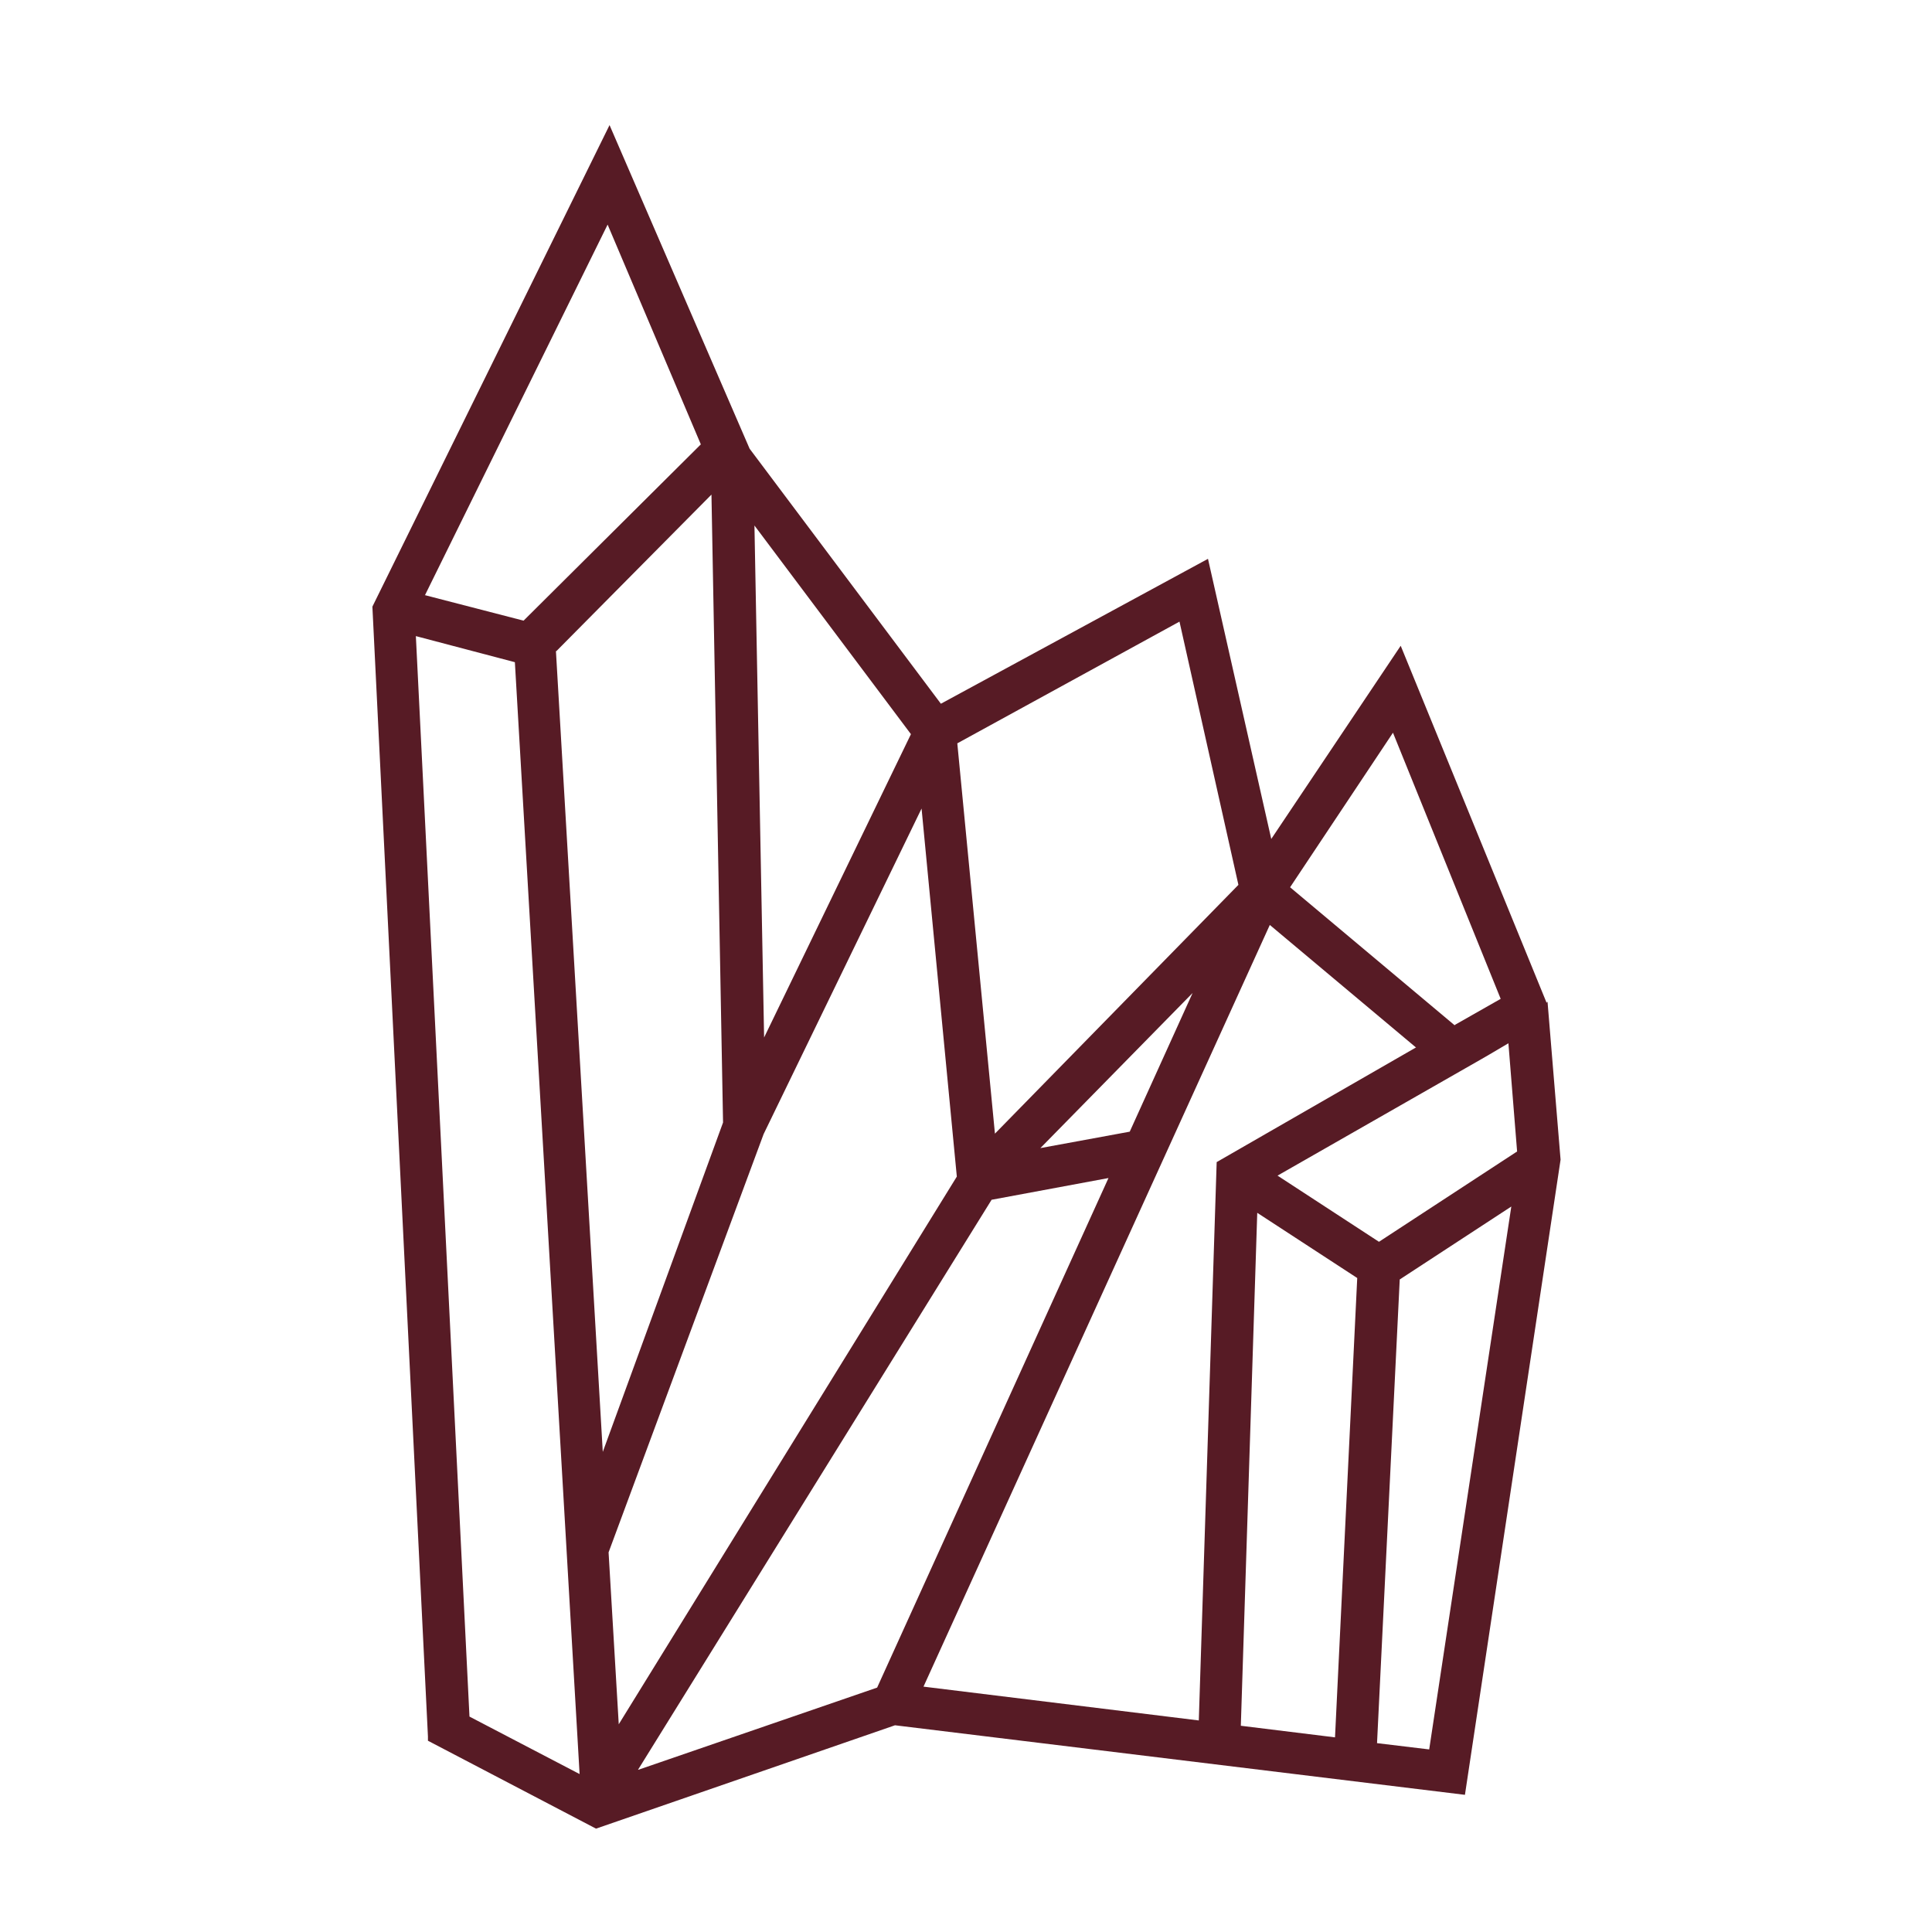
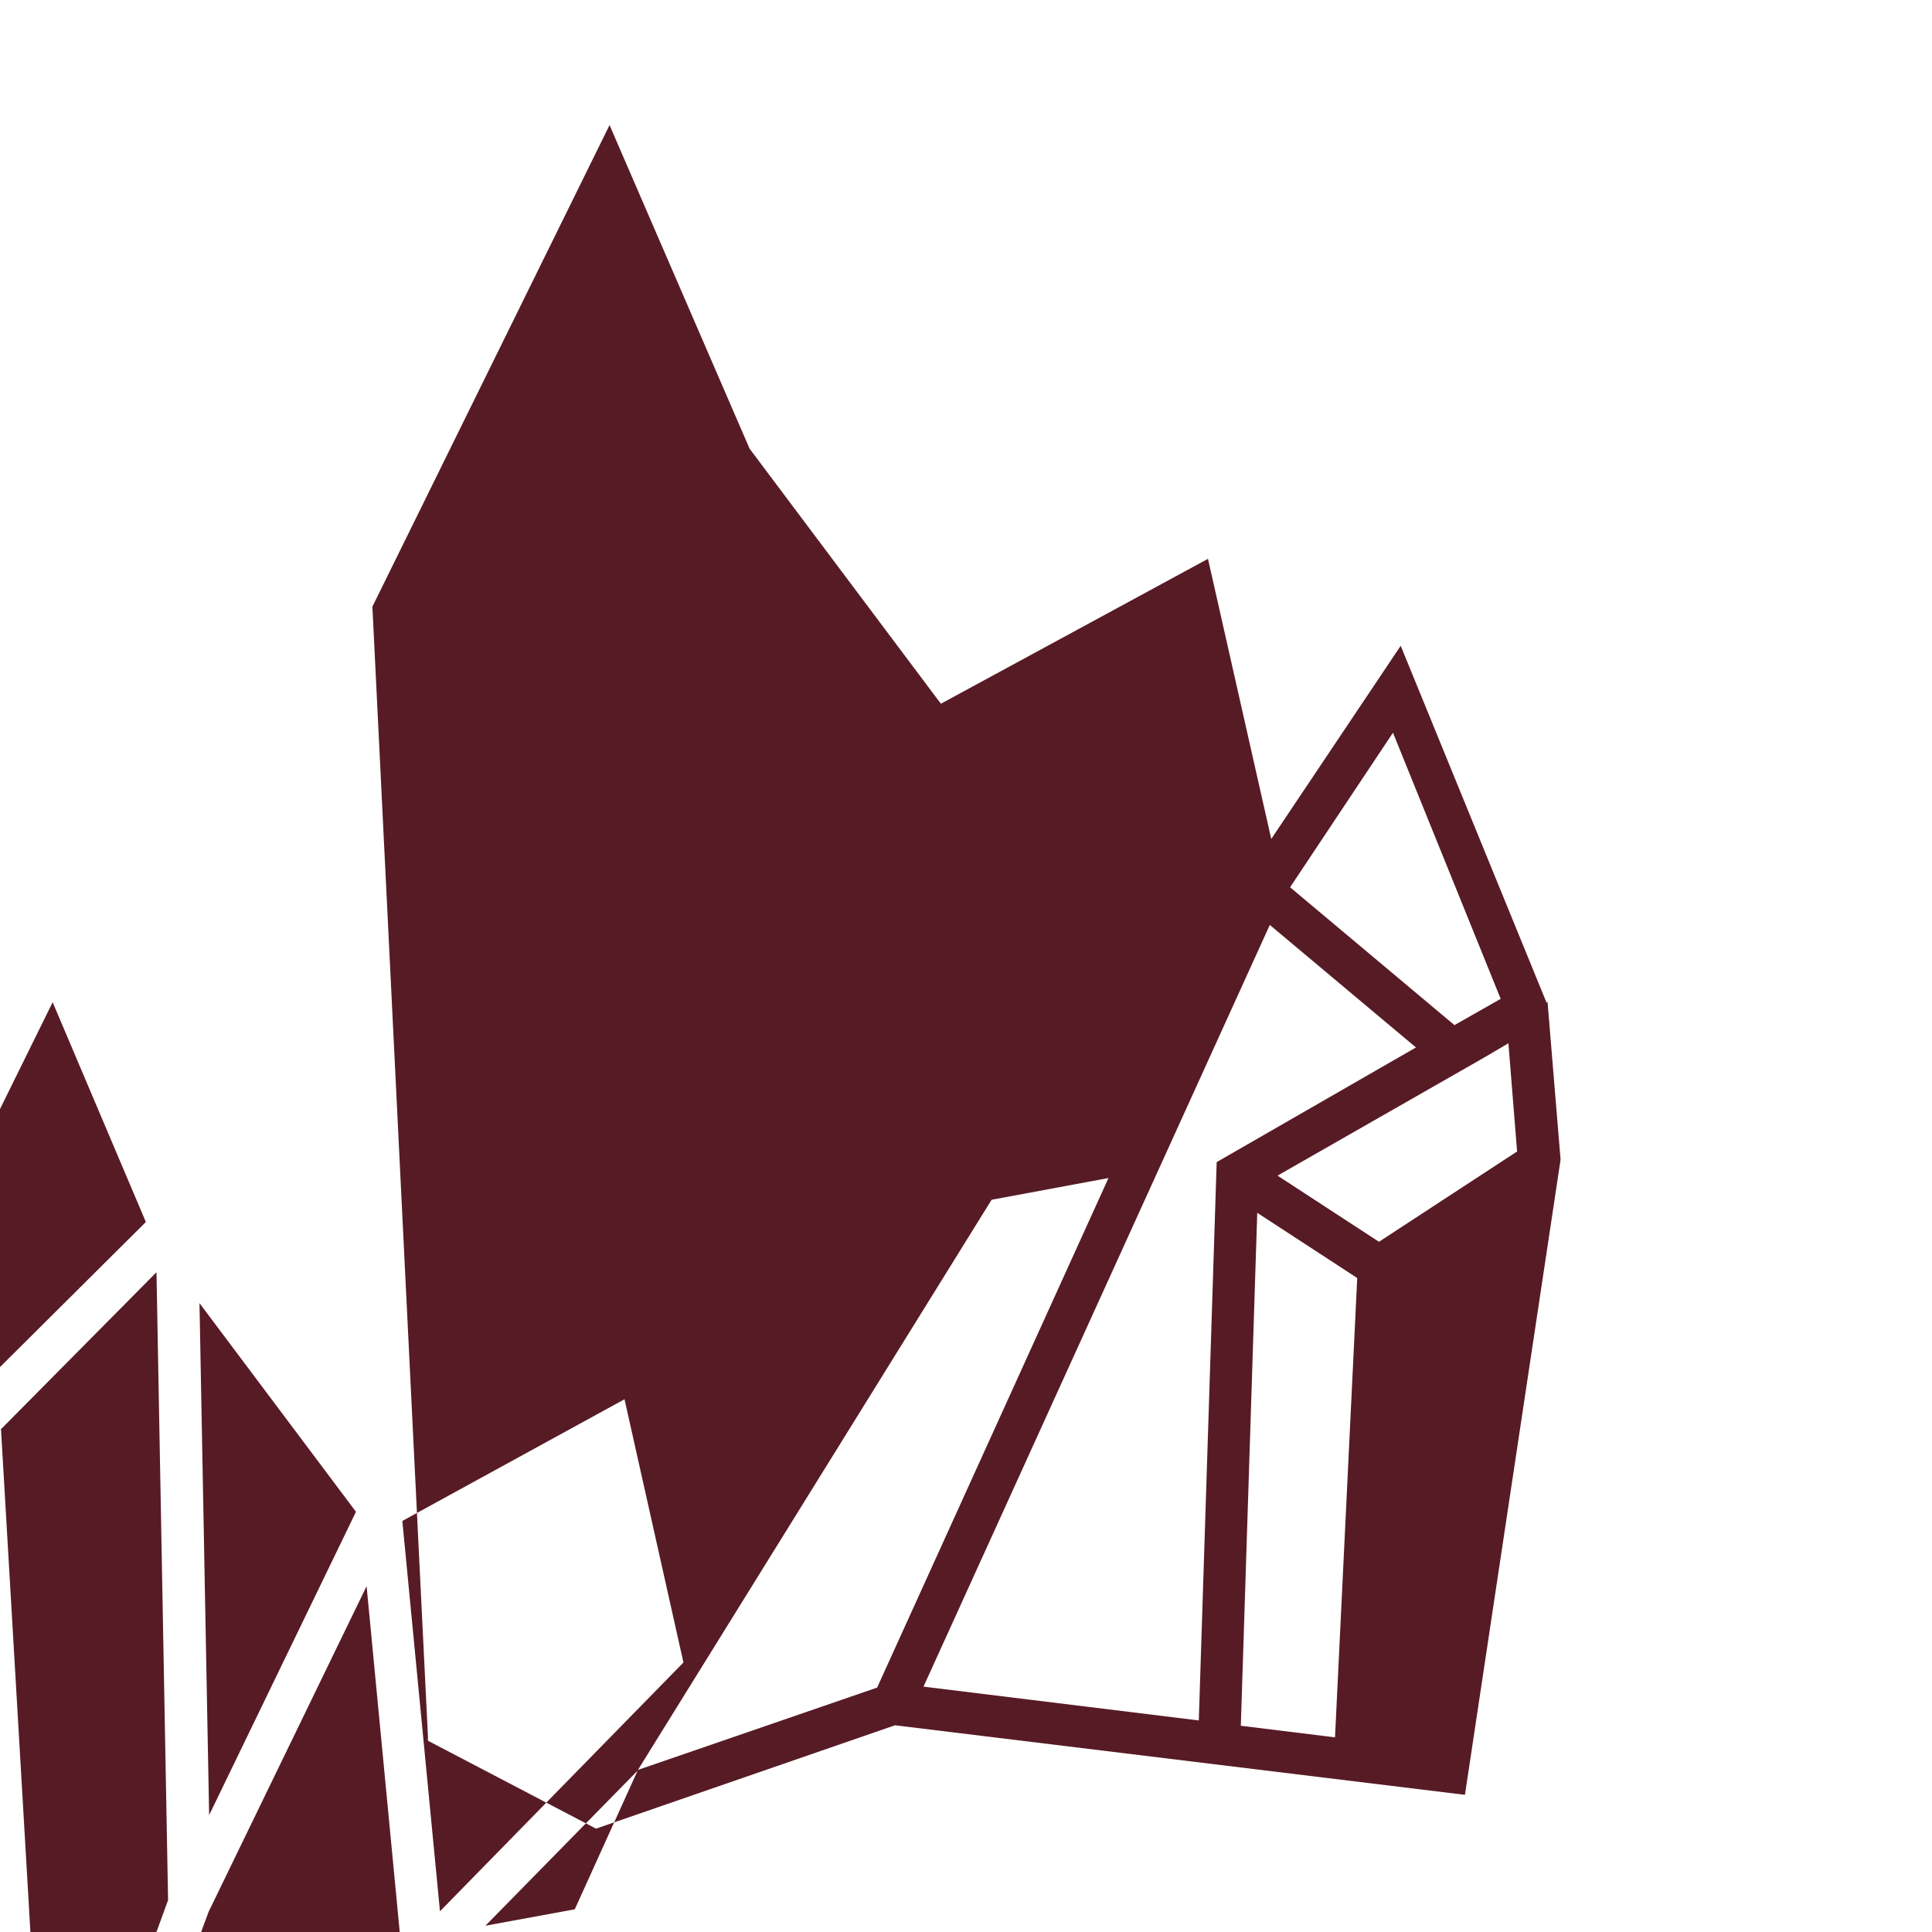
<svg xmlns="http://www.w3.org/2000/svg" viewBox="0 0 40 40" data-sanitized-data-name="Layer 1" data-name="Layer 1" id="Layer_1">
  <defs>
    <style>
      .cls-1 {
        fill: #571b25;
        stroke-width: 0px;
      }
    </style>
  </defs>
-   <path d="m32.02,20.76l-3.02-7.39-2.68,4-1.31-5.8-5.53,3-3.96-5.28-2.9-6.7-4.91,9.97,1.15,23.39v.09s3.48,1.82,3.48,1.82l6.19-2.14,11.8,1.44,1.98-13.15-.27-3.27Zm-3.92,5.7l-.46,9.51-1.95-.24.34-10.62,2.07,1.35Zm1.21-4.77l-4.12,2.37-.37,11.56-5.7-.7,7.17-15.77,3.03,2.54Zm.81-.46l-3.41-2.86,2.13-3.2,2.23,5.51-.95.54Zm.72.6l.39-.23.18,2.24-2.86,1.87-2.1-1.37,4.2-2.4.19-.11h0Zm-17.63,14.81l7.32-11.8,2.42-.45-4.79,10.55-4.94,1.7Zm11.49-16.1l-1.31,2.89-1.85.34,3.17-3.23Zm-4.1,2.94l-.78-8.09,4.6-2.52,1.22,5.45-5.04,5.15Zm-7.79,12.21l-.21-3.55,3.21-8.66,3.27-6.74.73,7.62-7,11.34Zm2.81-24.81l3.24,4.32-3.04,6.28-.2-10.6Zm-6.82,1.44l3.78-7.67,1.93,4.55-3.67,3.65-2.05-.53Zm1.86,1.39l1.34,23.02-2.28-1.19-1.11-22.37,2.05.54Zm.86-.23l3.21-3.24.24,13-2.49,6.82-.97-16.58Zm19.77,11.5l-1.7,11.24-1.08-.13.47-9.6,2.31-1.51Z" class="cls-1" />
+   <path d="m32.02,20.76l-3.02-7.39-2.68,4-1.31-5.8-5.53,3-3.96-5.28-2.9-6.7-4.91,9.97,1.15,23.39v.09s3.48,1.82,3.48,1.82l6.19-2.14,11.8,1.44,1.98-13.15-.27-3.27Zm-3.92,5.7l-.46,9.51-1.95-.24.34-10.62,2.07,1.35Zm1.21-4.77l-4.12,2.37-.37,11.56-5.7-.7,7.17-15.77,3.03,2.54Zm.81-.46l-3.41-2.86,2.13-3.2,2.23,5.51-.95.54Zm.72.6l.39-.23.18,2.24-2.86,1.87-2.1-1.37,4.2-2.4.19-.11h0Zm-17.63,14.81l7.32-11.8,2.42-.45-4.79,10.55-4.94,1.7Zl-1.31,2.89-1.85.34,3.17-3.23Zm-4.1,2.94l-.78-8.09,4.6-2.52,1.22,5.45-5.04,5.15Zm-7.79,12.21l-.21-3.55,3.21-8.66,3.27-6.74.73,7.62-7,11.34Zm2.81-24.81l3.24,4.32-3.04,6.28-.2-10.6Zm-6.82,1.44l3.78-7.67,1.93,4.55-3.67,3.65-2.05-.53Zm1.86,1.39l1.34,23.02-2.28-1.19-1.11-22.37,2.05.54Zm.86-.23l3.21-3.24.24,13-2.49,6.82-.97-16.58Zm19.77,11.5l-1.7,11.24-1.08-.13.47-9.6,2.31-1.51Z" class="cls-1" />
</svg>